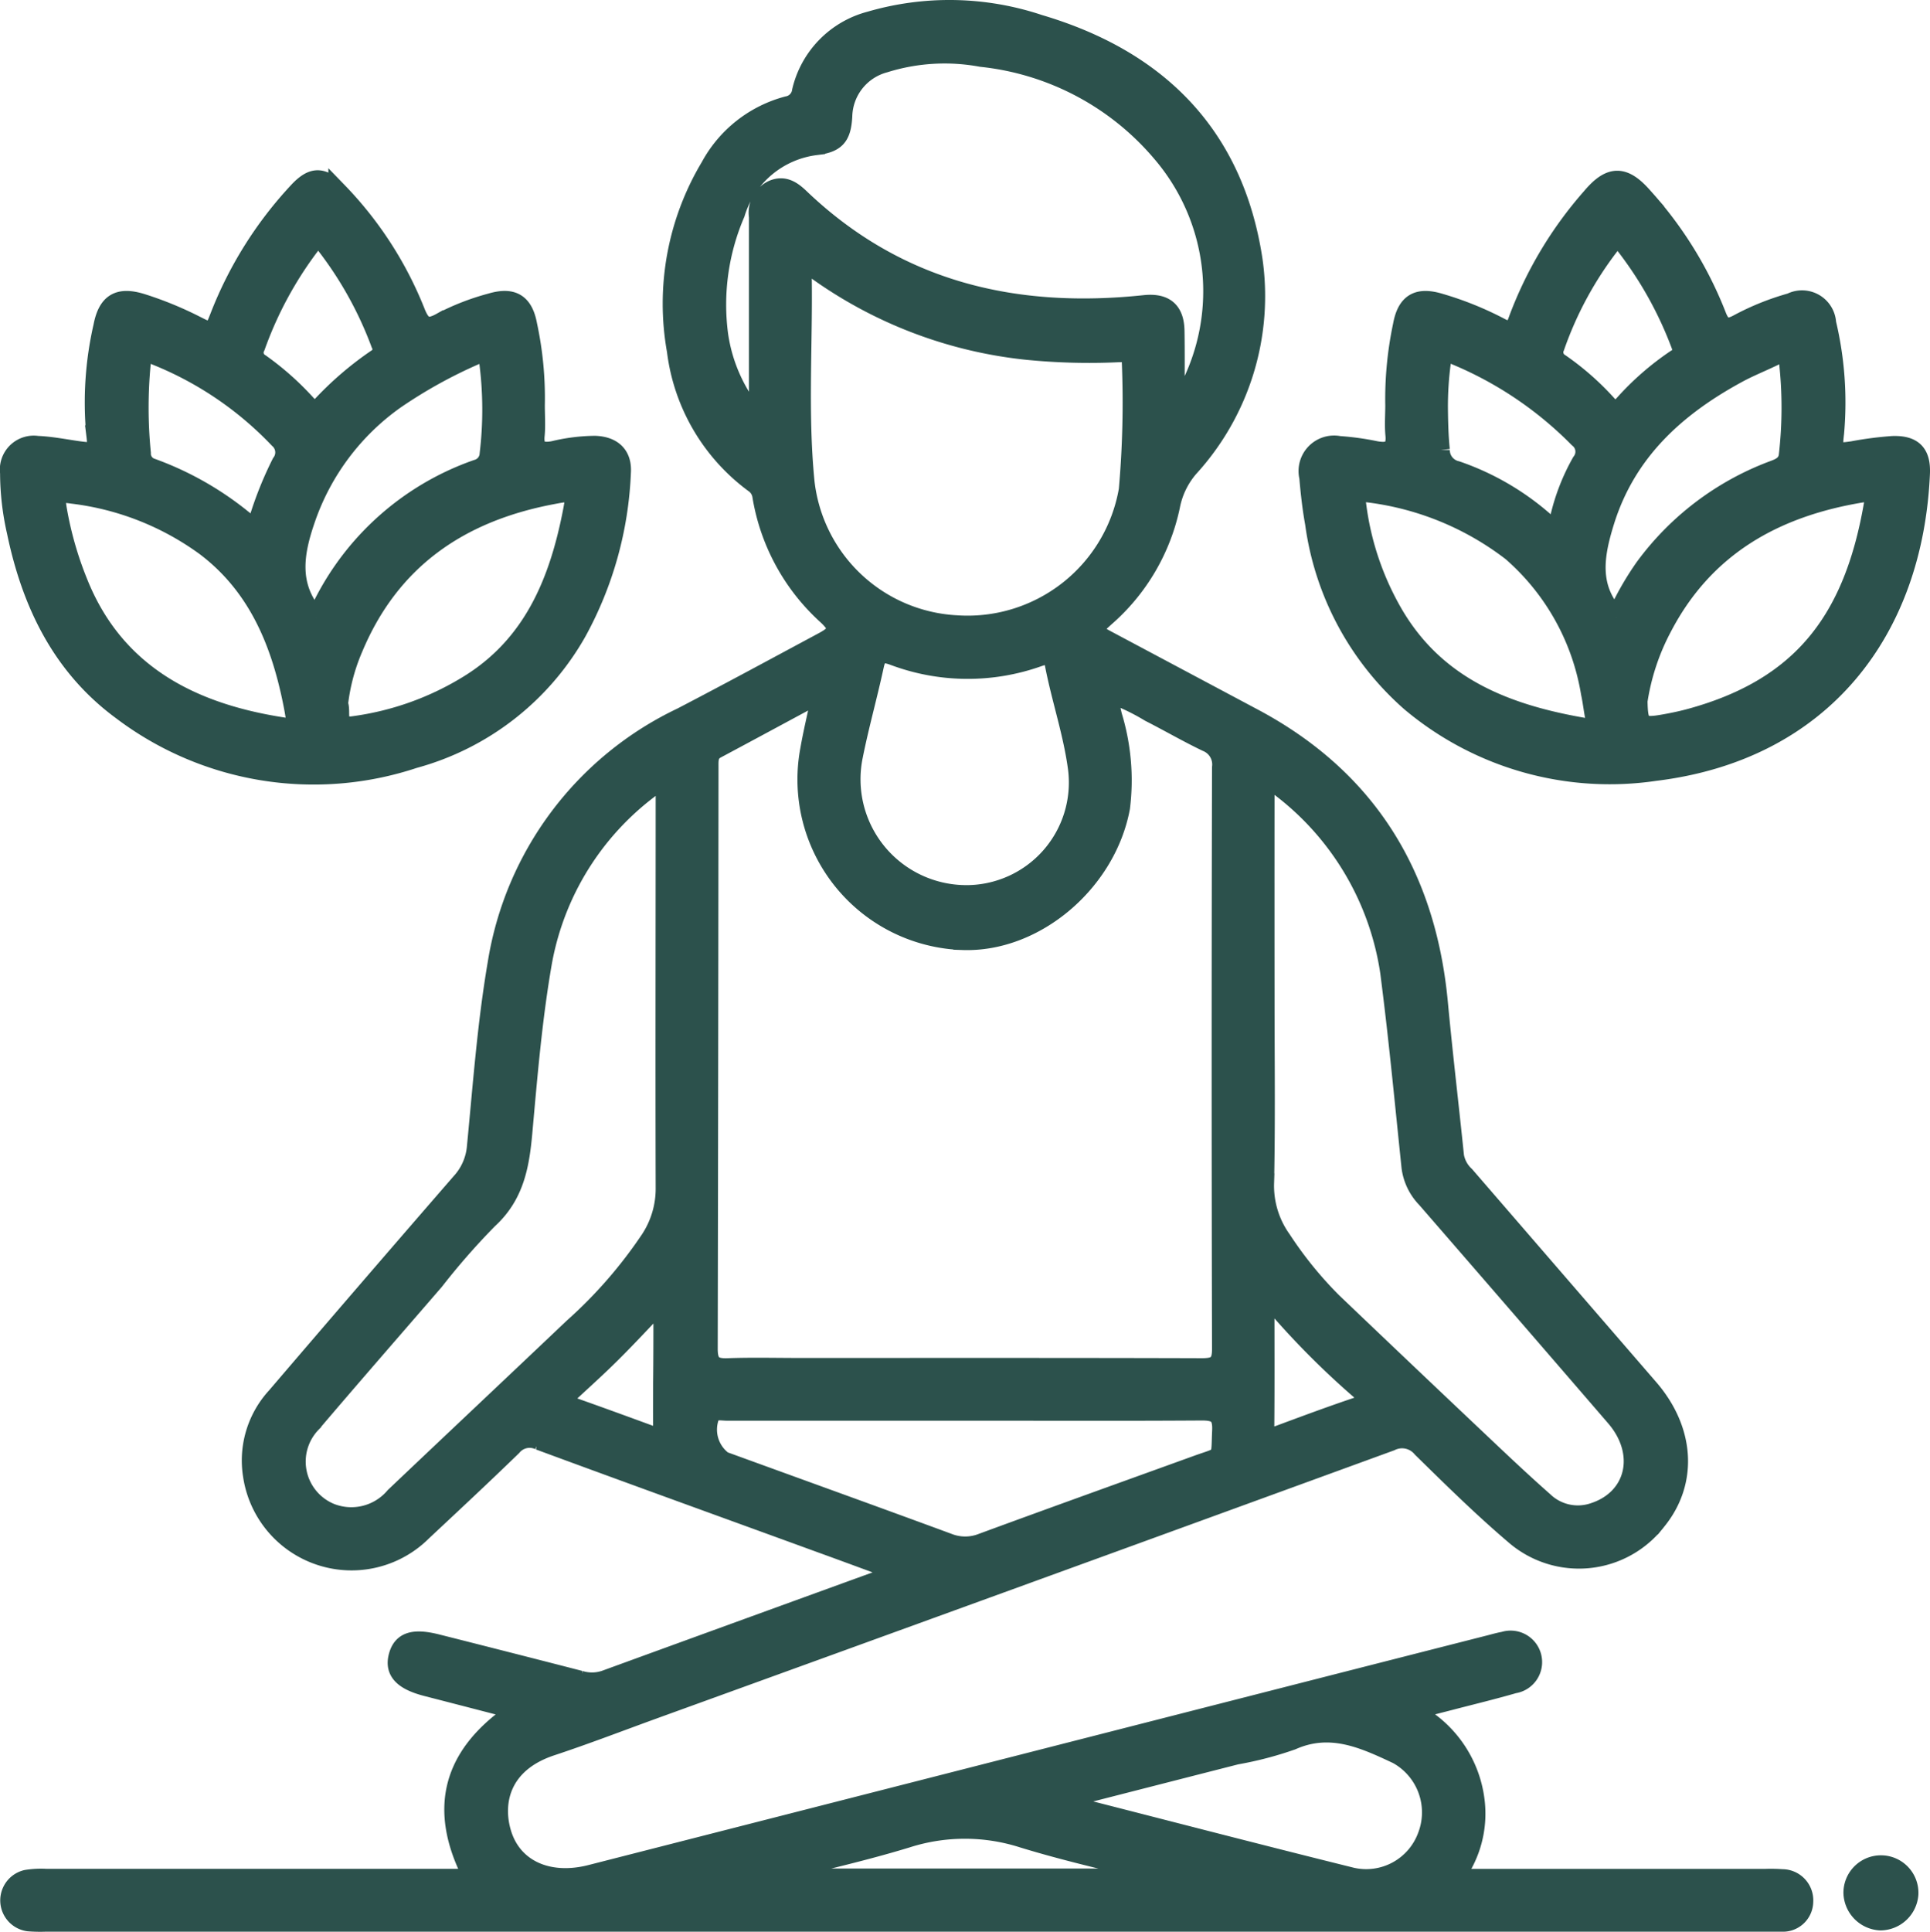
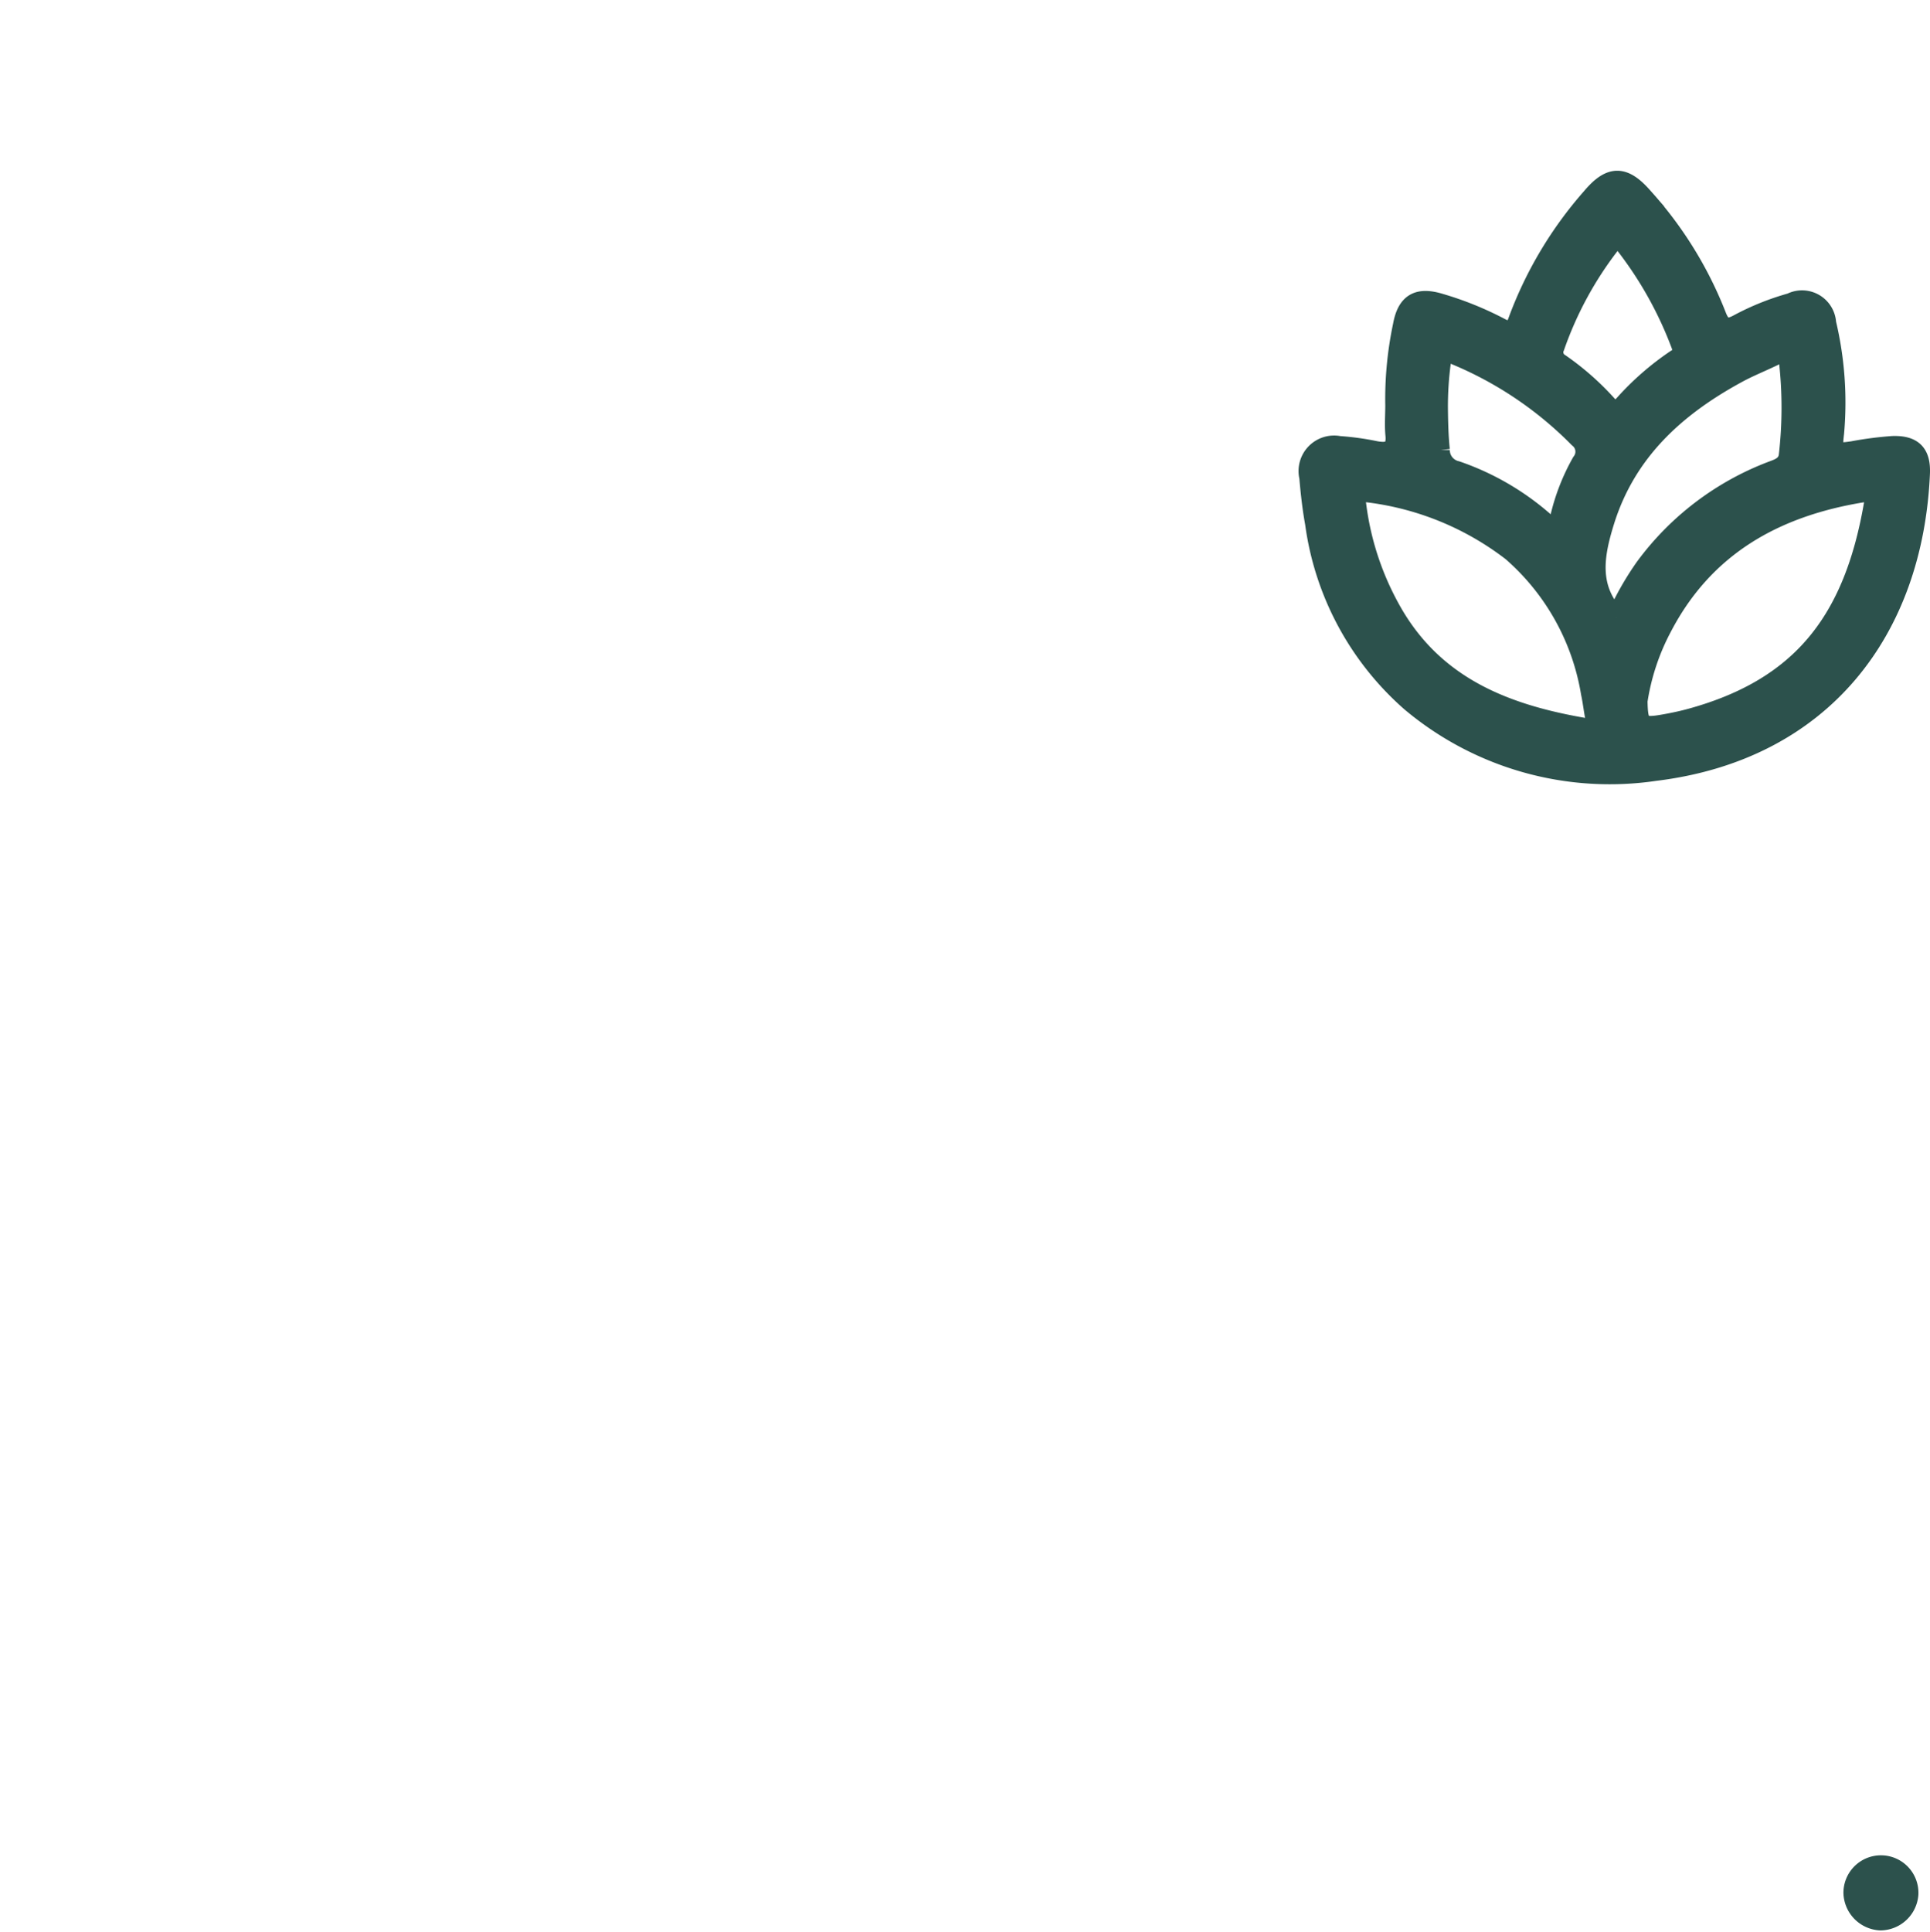
<svg xmlns="http://www.w3.org/2000/svg" width="101.804" height="101.878" viewBox="0 0 101.804 101.878">
  <g id="Group_96" data-name="Group 96" transform="translate(-1235.002 -423.208)">
-     <path id="Path_137" data-name="Path 137" d="M1309.44,513.424a6.091,6.091,0,0,1,3.389,4.768,5.565,5.565,0,0,1-.613,3.277c-.4.8-.416.795.524.795h15.426a7.989,7.989,0,0,1,.847.017,1.143,1.143,0,0,1,1.148,1.212,1.1,1.1,0,0,1-1.18,1.083c-.254.005-.509,0-.763,0h-90.777a7.526,7.526,0,0,1-.931-.019,1.141,1.141,0,0,1-.1-2.241,4.776,4.776,0,0,1,1.012-.055q10.722,0,21.444,0h1.116c-1.945-3.678-1.121-6.577,2.33-8.859-1.644-.425-3.215-.833-4.787-1.237-1.26-.324-1.727-.824-1.509-1.623.21-.772.8-.968,2.047-.654q3.778.953,7.551,1.924a2.137,2.137,0,0,0,1.325-.022q7.562-2.756,15.127-5.5a1.653,1.653,0,0,0,.286-.212c-1.41-.518-2.749-1.014-4.092-1.5-4.935-1.8-9.875-3.582-14.8-5.4a1.185,1.185,0,0,0-1.423.313c-1.56,1.515-3.154,3-4.741,4.484a5.283,5.283,0,0,1-8.962-2.95,4.971,4.971,0,0,1,1.249-4.164q4.848-5.667,9.74-11.3a3.166,3.166,0,0,0,.821-1.88c.314-3.228.547-6.476,1.094-9.669a17.425,17.425,0,0,1,9.731-12.99c2.5-1.3,4.988-2.65,7.477-3.985.828-.444.872-.746.182-1.386a10.869,10.869,0,0,1-3.426-6.277.975.975,0,0,0-.432-.687,10.25,10.25,0,0,1-4.077-6.983A14.049,14.049,0,0,1,1272.47,432a6.553,6.553,0,0,1,4.086-3.218.9.9,0,0,0,.738-.774,5.019,5.019,0,0,1,3.612-3.7,14.925,14.925,0,0,1,8.928.172c6.243,1.846,10.261,5.833,11.271,12.388a13.408,13.408,0,0,1-3.365,11,4.337,4.337,0,0,0-.978,2.01,10.706,10.706,0,0,1-3.457,5.89c-.753.678-.735.745.157,1.219q3.852,2.051,7.7,4.1c6.008,3.213,9.1,8.31,9.728,15.017.253,2.7.573,5.386.85,8.08a1.828,1.828,0,0,0,.558,1.017q4.849,5.61,9.7,11.219c1.91,2.206,2.079,4.928.425,6.97a5.182,5.182,0,0,1-7.531.761c-1.7-1.447-3.291-3.015-4.883-4.578a1.348,1.348,0,0,0-1.637-.346q-19.419,7.084-38.854,14.123c-1.805.655-3.6,1.348-5.42,1.95-2.68.886-3.1,2.967-2.609,4.589.568,1.885,2.448,2.731,4.68,2.161q17.97-4.591,35.94-9.185,5.744-1.468,11.489-2.931c.246-.063.491-.135.741-.178a1.162,1.162,0,1,1,.534,2.254c-1.084.313-2.183.579-3.276.863C1310.947,513.041,1310.292,513.207,1309.44,513.424Zm-31.079-53.7c-2,1.074-3.779,2.038-5.568,2.993-.409.219-.378.586-.378.954q-.012,15.337-.041,30.673c0,.81.291,1.018,1.039.99,1.269-.046,2.542-.013,3.813-.013,7.061,0,14.122-.009,21.182.013.738,0,1.041-.163,1.039-.984q-.039-15.337,0-30.673a1.267,1.267,0,0,0-.787-1.33c-1.018-.487-2-1.059-3-1.567a11.593,11.593,0,0,0-2.24-1.051c.108.473.194.848.28,1.222a11.641,11.641,0,0,1,.421,4.846c-.733,3.931-4.493,7.144-8.319,7.012a8.5,8.5,0,0,1-8.079-10.052C1277.886,461.825,1278.111,460.9,1278.361,459.729Zm-8.261,4.5a14.711,14.711,0,0,0-6.468,9.728c-.518,2.967-.767,5.985-1.038,8.99-.156,1.727-.431,3.3-1.812,4.563a37.5,37.5,0,0,0-2.845,3.247c-2.16,2.5-4.335,4.989-6.476,7.506a2.916,2.916,0,0,0,.985,4.724,2.993,2.993,0,0,0,3.387-.851c3.134-2.975,6.283-5.935,9.416-8.911a24.457,24.457,0,0,0,4.052-4.651,4.877,4.877,0,0,0,.8-2.705c-.019-6.865,0-13.729,0-20.593C1270.1,465,1270.1,464.725,1270.1,464.23Zm31.645,11.532c0,3.275.045,6.552-.024,9.826a4.879,4.879,0,0,0,.909,3,20.6,20.6,0,0,0,2.663,3.282q3.706,3.539,7.43,7.059c1.23,1.163,2.457,2.333,3.727,3.452a2.592,2.592,0,0,0,2.6.593c2.244-.708,2.811-3.125,1.169-5.028q-4.978-5.773-9.976-11.528a2.914,2.914,0,0,1-.8-1.641c-.336-3.225-.642-6.454-1.046-9.671a14.989,14.989,0,0,0-5.881-10.395c-.19-.147-.384-.442-.64-.32s-.131.46-.132.7Q1301.739,470.425,1301.745,475.761ZM1297,444.915c.225-.339.323-.472.406-.614a11.218,11.218,0,0,0-1.129-13.043,14.415,14.415,0,0,0-9.5-5.024,10.6,10.6,0,0,0-5.1.306,2.968,2.968,0,0,0-2.205,2.8c-.062,1.072-.355,1.421-1.432,1.55a5.079,5.079,0,0,0-4.229,3.573,12.171,12.171,0,0,0-.89,6.38,8.621,8.621,0,0,0,2.1,4.533v-.823q0-4.959,0-9.917a1.355,1.355,0,0,1,.72-1.414c.63-.293,1.077.042,1.5.45,5.115,4.875,11.292,6.322,18.132,5.6,1.064-.113,1.607.3,1.623,1.4C1297.017,441.993,1297,443.32,1297,444.915Zm-19.679-7.751c.1,3.8-.22,7.637.159,11.456a8.491,8.491,0,0,0,7.985,7.535,8.6,8.6,0,0,0,9.063-7.106,52.6,52.6,0,0,0,.16-6.765c.018-.53-.317-.483-.677-.474a33.1,33.1,0,0,1-4.9-.134,23.164,23.164,0,0,1-11.169-4.313C1277.791,437.253,1277.663,437.07,1277.323,437.163Zm8.6,60.466q-6.272,0-12.544,0c-.3,0-.647-.1-.88.174a2.044,2.044,0,0,0,.669,2.442c3.954,1.439,7.913,2.863,11.861,4.318a2.436,2.436,0,0,0,1.8,0c3.764-1.384,7.538-2.737,11.307-4.1,1.434-.52,1.248-.225,1.319-1.812.038-.844-.276-1.039-1.069-1.033C1294.226,497.647,1290.073,497.629,1285.919,497.629Zm.1-27.243a5.912,5.912,0,0,0,5.832-6.617c-.243-1.879-.866-3.674-1.224-5.526-.116-.6-.418-.525-.854-.374a11.105,11.105,0,0,1-7.619-.07c-.584-.213-.868-.174-1.012.492-.345,1.6-.791,3.173-1.111,4.775A6.083,6.083,0,0,0,1286.024,470.386Zm4.945,47.745.024.161c5.108,1.3,10.211,2.632,15.328,3.9a3.421,3.421,0,0,0,3.966-2.142,3.48,3.48,0,0,0-1.559-4.311c-1.75-.82-3.516-1.653-5.561-.747a18.514,18.514,0,0,1-2.943.771Q1295.6,516.945,1290.969,518.131Zm5.7,4.116.045-.09c-2.589-.66-5.207-1.224-7.757-2.008a10.026,10.026,0,0,0-6.106.005c-2.549.777-5.162,1.345-7.747,2l.019.09Zm5.073-30.86c0,2.495.013,4.744-.007,6.994-.006.682.3.661.793.478,1.347-.5,2.693-1,4.054-1.458.674-.226.646-.466.171-.894A43.363,43.363,0,0,1,1301.746,491.386Zm-31.764.372c-.99,1.036-1.824,1.941-2.7,2.81-.739.737-1.518,1.434-2.283,2.146-.31.289-.331.487.126.647,1.384.486,2.762.99,4.14,1.494.432.158.715.128.708-.435-.01-.762,0-1.525,0-2.286C1269.983,494.736,1269.982,493.337,1269.982,491.759Z" transform="translate(-0.013)" fill="#2c514c" stroke="#2c514c" stroke-width="1" />
-     <path id="Path_138" data-name="Path 138" d="M1263.241,462.055c0,.572.04,1.084-.009,1.588-.077.794.327.925.975.8a9.63,9.63,0,0,1,2.18-.273c.94.034,1.455.529,1.394,1.439a19.055,19.055,0,0,1-2.339,8.406,14.149,14.149,0,0,1-8.6,6.689,16.779,16.779,0,0,1-15.438-2.554c-3.157-2.327-4.758-5.656-5.541-9.422a14.05,14.05,0,0,1-.357-3.106,1.287,1.287,0,0,1,1.469-1.447c.729.028,1.453.178,2.179.278.915.127,1.011.058.9-.838a17.955,17.955,0,0,1,.373-5.717c.245-1.27.858-1.6,2.072-1.219a18.7,18.7,0,0,1,2.819,1.155c.912.463.909.452,1.294-.536a20.617,20.617,0,0,1,4.085-6.486c.794-.865,1.32-.853,2.125-.019a19.427,19.427,0,0,1,4.112,6.365c.313.786.634.911,1.352.507a12.625,12.625,0,0,1,2.6-1.011c1.137-.34,1.734,0,1.95,1.171A18.272,18.272,0,0,1,1263.241,462.055Zm-13.235,16.976c.461.047.617-.159.559-.551-.042-.279-.094-.556-.151-.832-.656-3.206-1.884-6.106-4.585-8.143a14.9,14.9,0,0,0-7.013-2.756c-.836-.12-.927-.033-.784.819a18.643,18.643,0,0,0,1.091,3.816C1241.162,476.512,1245.538,478.355,1250.006,479.031Zm2.856-1.216c.182.434-.232,1.281.773,1.142a15.459,15.459,0,0,0,6.165-2.22c3.265-2.048,4.627-5.273,5.351-8.859.268-1.325.224-1.334-1.085-1.083-4.841.929-8.475,3.417-10.422,8.076A10.4,10.4,0,0,0,1252.861,477.815Zm-1.169-4.536a14.415,14.415,0,0,1,8.475-7.859.858.858,0,0,0,.633-.786,19.655,19.655,0,0,0-.027-4.9c-.06-.556-.332-.481-.693-.311a25.458,25.458,0,0,0-4.217,2.334,12.806,12.806,0,0,0-4.714,6.258C1250.519,469.83,1250.181,471.623,1251.692,473.279Zm-3.219-4.635a19.246,19.246,0,0,1,1.358-3.535.936.936,0,0,0-.139-1.276,18.339,18.339,0,0,0-6.611-4.443c-.53-.221-.6.129-.63.467a24.367,24.367,0,0,0,.008,4.726.781.781,0,0,0,.467.746A16.534,16.534,0,0,1,1248.473,468.644Zm3.115-6.283a1.636,1.636,0,0,0,.3-.2,17.283,17.283,0,0,1,3.012-2.592.562.562,0,0,0,.172-.748,19.811,19.811,0,0,0-2.855-5.171c-.295-.4-.544-.441-.847-.024a19.965,19.965,0,0,0-2.884,5.346.642.642,0,0,0,.247.869,15.013,15.013,0,0,1,2.464,2.193A4.656,4.656,0,0,0,1251.588,462.361Z" transform="translate(0 -17.479)" fill="#2c514c" stroke="#2c514c" stroke-width="1" />
    <path id="Path_139" data-name="Path 139" d="M1441.868,462.122a18.655,18.655,0,0,1,.4-4.208c.217-1.22.82-1.562,2-1.2a17.183,17.183,0,0,1,3.137,1.265c.461.248.737.267.941-.325a20.655,20.655,0,0,1,3.882-6.511c1.008-1.2,1.719-1.206,2.752-.024a20.377,20.377,0,0,1,3.864,6.229c.257.686.554.784,1.175.438a13.6,13.6,0,0,1,2.746-1.1,1.3,1.3,0,0,1,1.885,1.084,18.113,18.113,0,0,1,.42,5.8c-.12,1.008-.039,1.079.956.93a18.755,18.755,0,0,1,2.094-.272c1.076-.038,1.525.4,1.478,1.475-.362,8.3-5.186,14.638-14,15.714a16.325,16.325,0,0,1-12.9-3.657,15.274,15.274,0,0,1-5.061-9.429c-.146-.8-.236-1.62-.306-2.434a1.374,1.374,0,0,1,1.6-1.669,14.249,14.249,0,0,1,1.926.266c.7.128,1.1-.017,1.016-.841C1441.827,463.143,1441.867,462.63,1441.868,462.122Zm10.084,16.985c.361.017.555-.086.47-.492-.092-.441-.137-.892-.233-1.332a12.582,12.582,0,0,0-4.16-7.452,15.51,15.51,0,0,0-7.743-3.123c-.567-.086-.472.276-.424.642a15.211,15.211,0,0,0,1.972,5.806C1444.107,477.005,1447.827,478.41,1451.952,479.107Zm2.75-1.393c.023,1.273.168,1.4,1.317,1.2.5-.086,1-.191,1.486-.325,5.887-1.623,8.563-5.214,9.607-11.257.078-.448-.046-.689-.6-.6-4.593.752-8.3,2.823-10.52,7.079A12.154,12.154,0,0,0,1454.7,477.714Zm-1.149-4.429a15.492,15.492,0,0,1,1.484-2.619,14.875,14.875,0,0,1,6.787-5.137c.382-.14.737-.291.8-.767a21.985,21.985,0,0,0,.009-4.977c-.04-.416-.25-.515-.636-.322-.681.34-1.4.617-2.063.98-3.248,1.766-5.84,4.12-6.982,7.788C1452.4,470.01,1452.084,471.733,1453.553,473.285Zm-9.381-11.085c.007.858.03,1.559.1,2.263a1.1,1.1,0,0,0,.855,1.079,13.832,13.832,0,0,1,4.649,2.7c.428.373.628.354.793-.229a10.986,10.986,0,0,1,1.135-2.906.892.892,0,0,0-.156-1.262,19.714,19.714,0,0,0-6.559-4.4c-.422-.183-.625-.121-.659.376A17.4,17.4,0,0,0,1444.172,462.2Zm12.871-2.986c-.024-.074-.045-.156-.076-.235a20.093,20.093,0,0,0-2.994-5.371c-.277-.338-.467-.307-.722.022a19.024,19.024,0,0,0-2.927,5.4.66.66,0,0,0,.281.862,14.375,14.375,0,0,1,2.471,2.173c.328.375.567.332.884-.021a14.64,14.64,0,0,1,2.736-2.383C1456.856,459.557,1457.037,459.455,1457.043,459.214Z" transform="translate(-133.295 -17.526)" fill="#2c514c" stroke="#2c514c" stroke-width="1" />
    <path id="Path_140" data-name="Path 140" d="M1523.323,714.892a1.527,1.527,0,0,1-1.443-1.477,1.478,1.478,0,1,1,2.954.071A1.521,1.521,0,0,1,1523.323,714.892Z" transform="translate(-189.14 -190.382)" fill="#2c514c" stroke="#2c514c" stroke-width="1" />
  </g>
</svg>